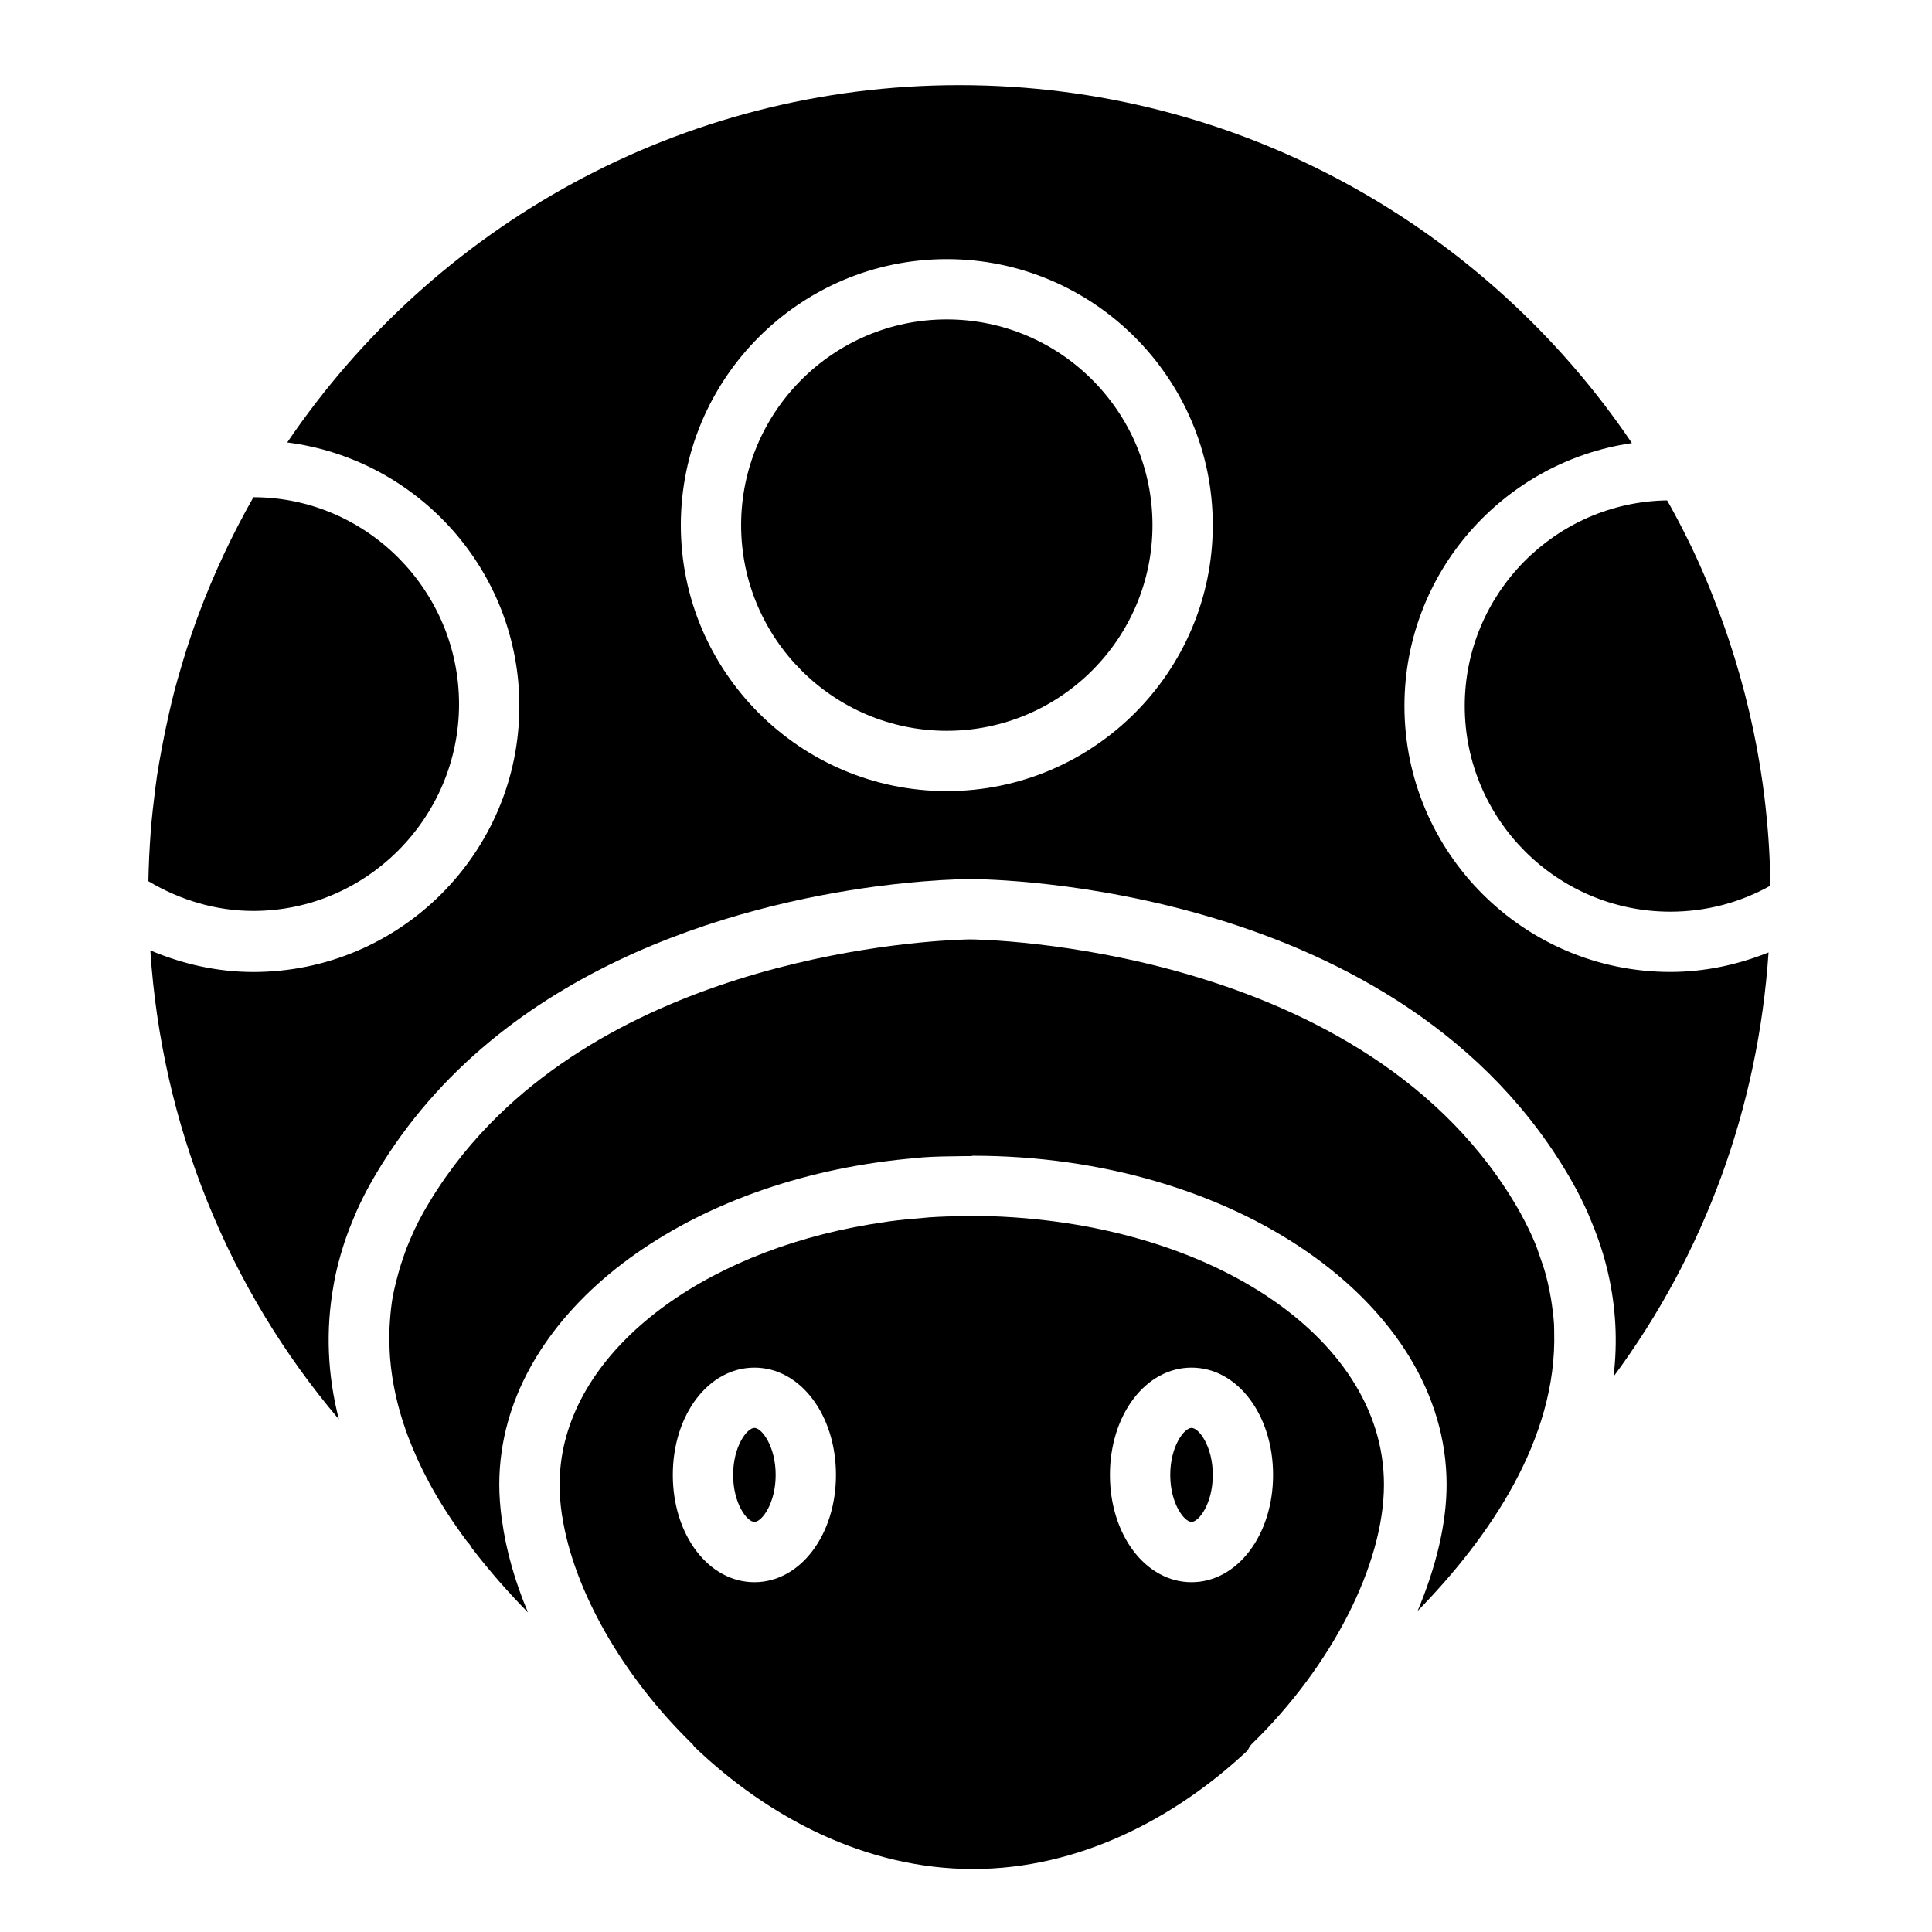
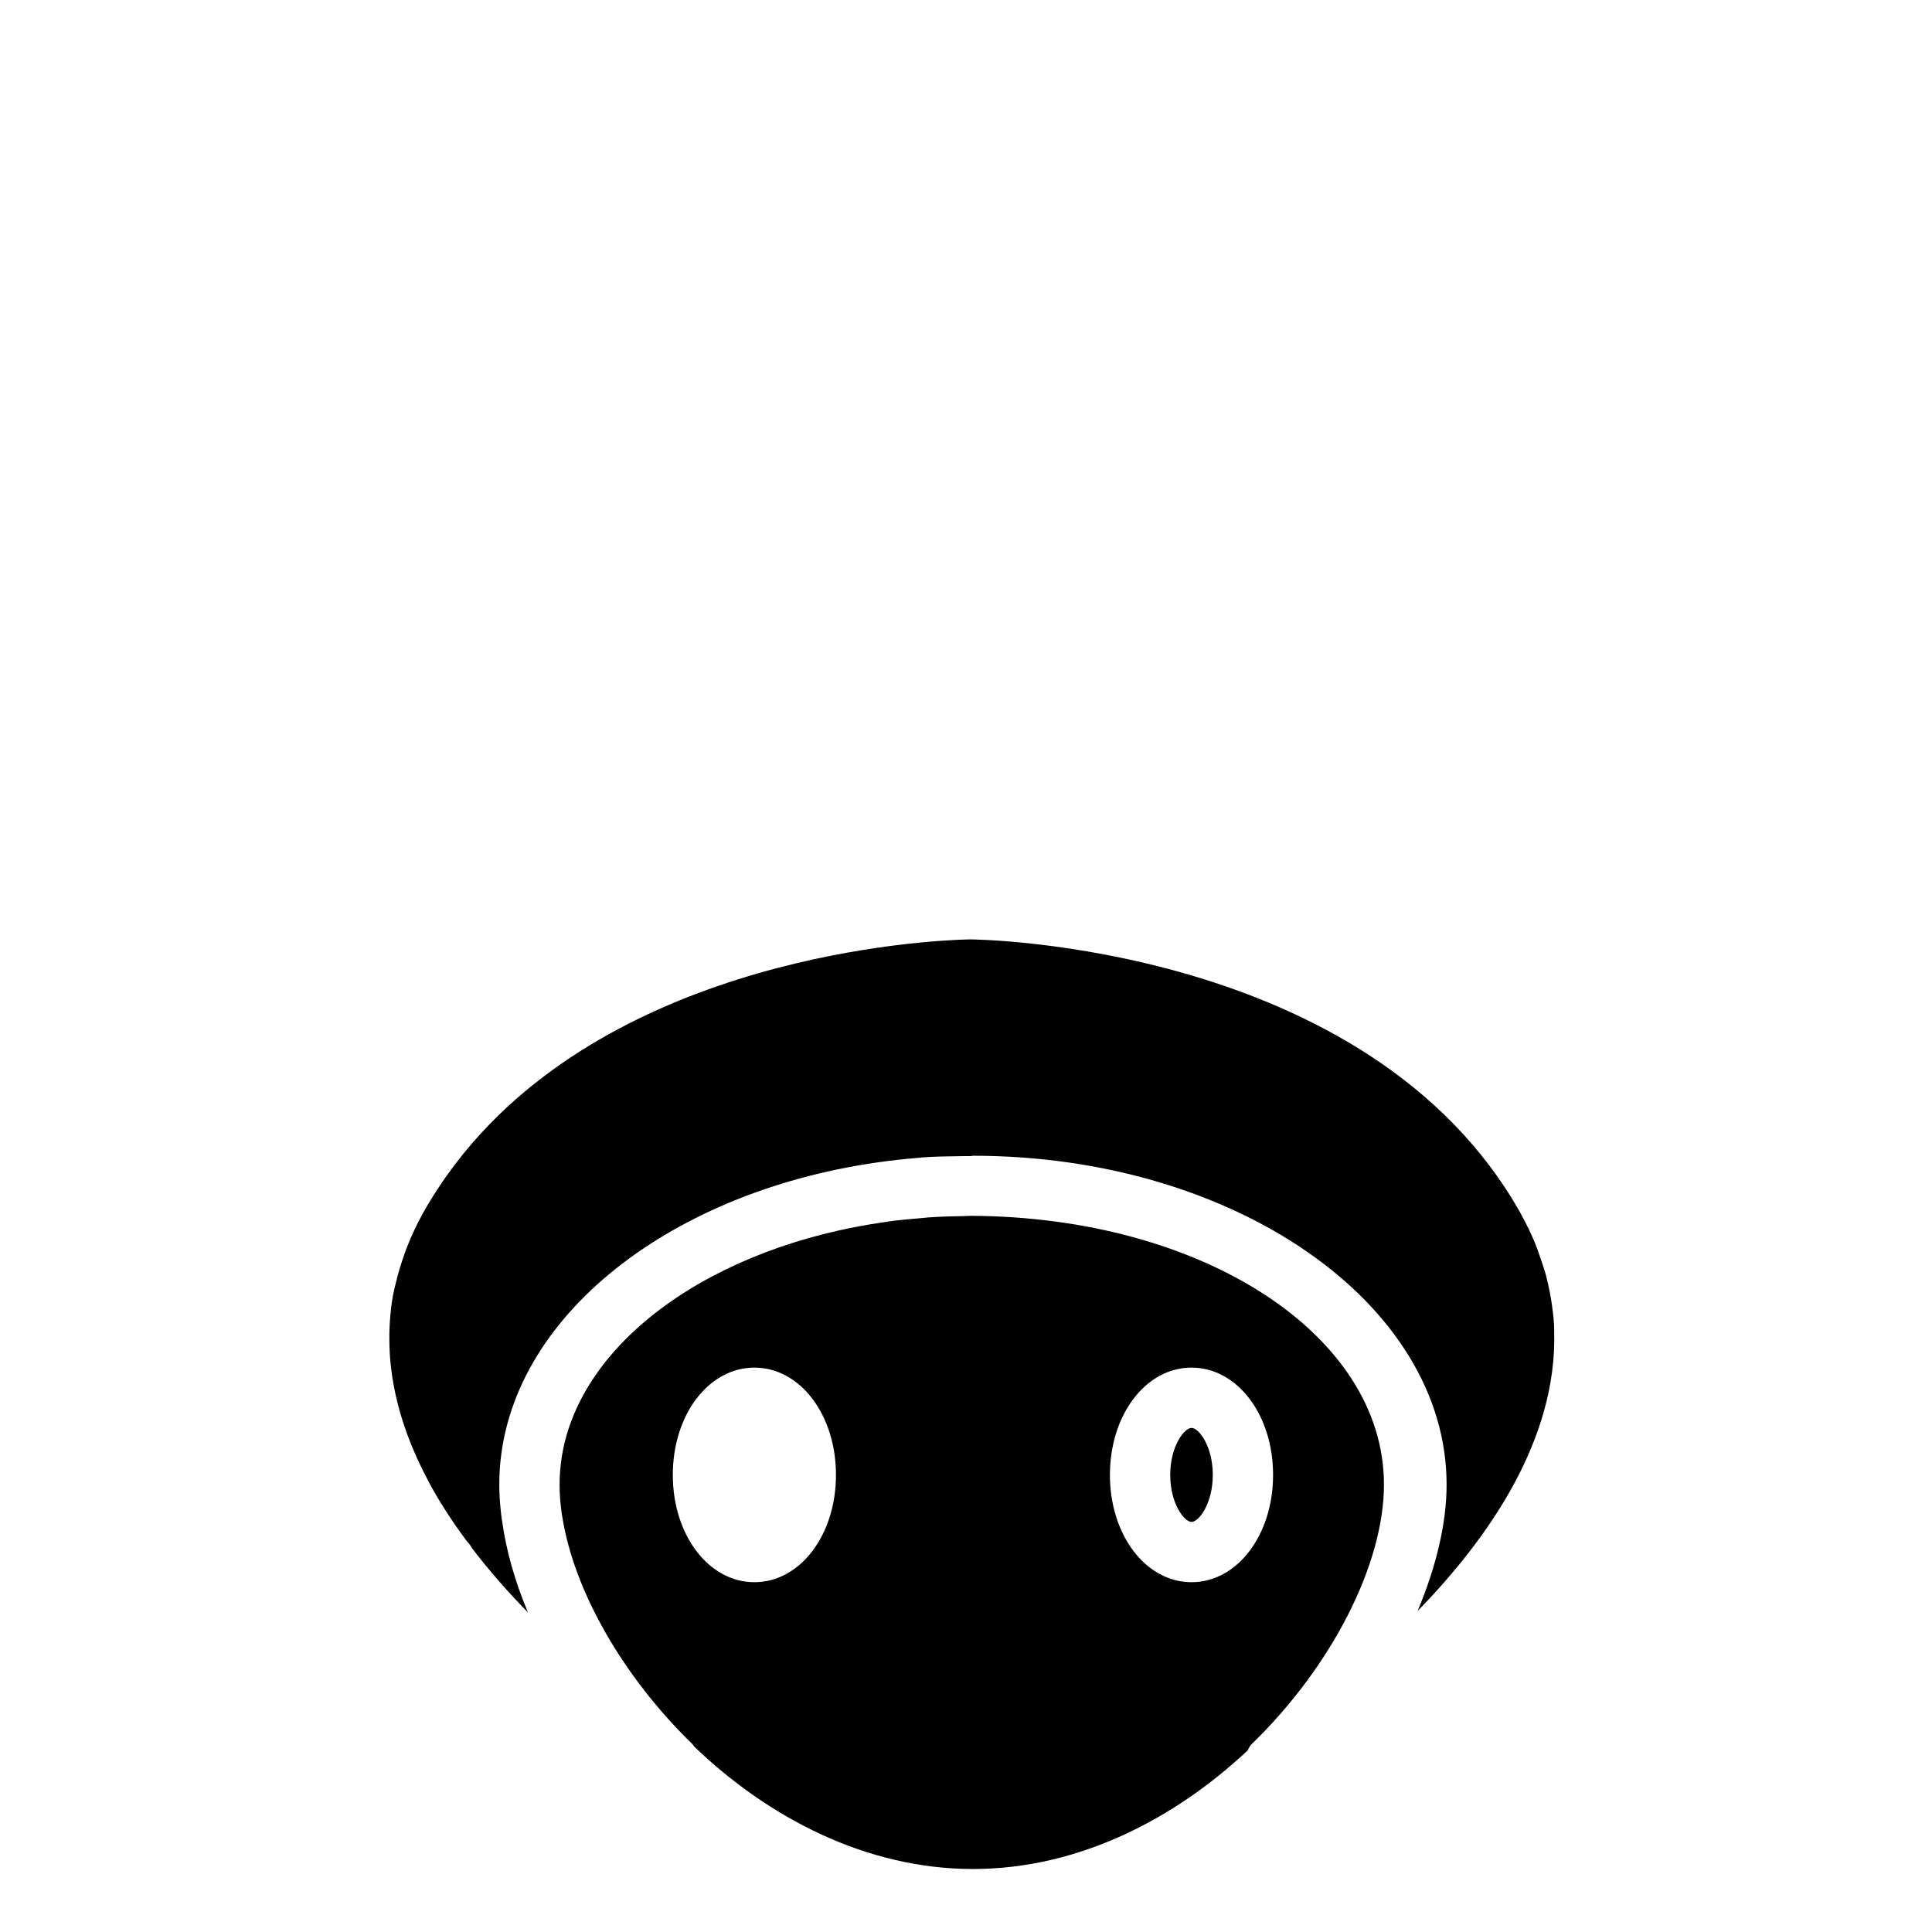
<svg xmlns="http://www.w3.org/2000/svg" fill="#000000" width="800px" height="800px" version="1.1" viewBox="144 144 512 512">
  <g>
    <path d="m555.88 496.83c-0.016-0.605-0.016-1.309-0.051-1.918-0.105-1.75-0.328-3.508-0.574-5.273-0.168-1.148-0.359-2.289-0.594-3.422-0.293-1.48-0.609-2.961-1.02-4.453-0.43-1.559-0.957-3.09-1.508-4.629-0.398-1.148-0.754-2.297-1.234-3.457-1.082-2.613-2.316-5.203-3.738-7.766-0.07-0.133-0.117-0.258-0.188-0.383-40.215-71.598-144.72-72.578-145.78-72.578-0.898 0-80.535 0.754-127.38 48.91-1.676 1.723-3.301 3.5-4.891 5.344-3.168 3.684-6.144 7.617-8.898 11.824-1.379 2.098-2.699 4.266-3.953 6.504-1.672 2.973-3.019 5.984-4.238 9.012-0.406 1.043-0.754 2.09-1.109 3.133-0.684 1.98-1.25 3.965-1.738 5.961-0.309 1.258-0.641 2.519-0.867 3.773-0.398 2.195-0.625 4.41-0.785 6.625-0.168 2.238-0.18 4.449-0.117 6.648 0.031 1.031 0.07 2.07 0.145 3.098 0.523 6.606 1.977 13.062 4.191 19.301 0.121 0.383 0.262 0.754 0.406 1.145 1.562 4.195 3.426 8.309 5.566 12.305 0.066 0.141 0.125 0.277 0.207 0.414 2.926 5.414 6.332 10.586 10.012 15.527 0.559 0.57 0.996 1.145 1.305 1.773 4.676 6.117 9.738 11.844 14.879 17.074-3.5-8.246-5.793-16.461-6.887-24.344-0.031-0.238-0.086-0.48-0.117-0.711-0.383-3.008-0.613-5.965-0.613-8.852 0-2.988 0.215-5.945 0.645-8.855 5.918-40.578 52.062-72.965 110.21-77.699 0.453-0.035 0.871-0.105 1.32-0.141 3.441-0.258 6.953-0.277 10.48-0.328 0.734-0.012 1.457-0.016 2.199-0.016h0.105c0.191 0 0.379-0.09 0.562-0.09 69.219 0 125.53 39.086 125.53 87.168 0 10.273-2.777 21.781-7.684 33.477 19.031-19.504 37.035-45.609 36.191-74.102z" />
-     <path d="m281.63 331.1c0 38.863-31.625 70.488-70.492 70.488-9.496 0-18.688-2.074-27.301-5.727 3.027 46.188 20.461 89.457 49.969 124.28-3.074-11.957-3.496-23.773-1.445-35.316 0.145-0.852 0.289-1.691 0.469-2.543 0.273-1.27 0.57-2.535 0.906-3.797 0.316-1.238 0.68-2.473 1.066-3.715 0.328-1.039 0.641-2.074 1.02-3.102 0.543-1.559 1.18-3.098 1.824-4.66 0.328-0.762 0.621-1.535 0.969-2.293 1.062-2.344 2.215-4.676 3.535-7.019 32.234-57.359 97.898-73.969 134.01-78.777 1.578-0.211 3.09-0.387 4.539-0.559 2.902-0.336 5.57-0.586 7.945-0.781 7.133-0.578 11.688-0.609 12.566-0.609 4.664 0 114.86 0.922 159.71 80.727 1.355 2.418 2.559 4.852 3.668 7.297 0.312 0.68 0.578 1.352 0.855 2.023 0.797 1.848 1.523 3.715 2.172 5.586 0.203 0.586 0.406 1.176 0.598 1.762 0.742 2.277 1.379 4.566 1.91 6.867 0.016 0.059 0.031 0.133 0.047 0.203 2.051 8.988 2.559 18.129 1.43 27.387 24.18-32.691 38.309-71.312 41.082-112.41-8.238 3.289-17.008 5.164-26.008 5.164-38.863 0-70.484-31.625-70.484-70.488 0-35.395 26.25-64.699 60.281-69.66-38.668-57.195-104.13-94.863-178.24-94.863-74.016 0-139.41 37.594-178.11 94.688 34.633 4.426 61.512 34.027 61.512 69.844zm113.28-118.43c38.863 0 70.488 31.625 70.488 70.492 0 38.863-31.625 70.488-70.488 70.488-38.863 0-70.484-31.625-70.484-70.488 0.004-38.867 31.617-70.492 70.484-70.492z" />
-     <path d="m265.65 330.59c0-30.047-24.449-54.805-54.488-54.82-5.633 9.914-10.535 20.305-14.547 31.117-0.195 0.516-0.395 1.031-0.578 1.547-0.934 2.559-1.793 5.148-2.625 7.75-0.484 1.496-0.922 2.996-1.367 4.492-0.629 2.144-1.27 4.289-1.832 6.453-0.543 2.051-0.996 4.117-1.48 6.188-0.703 3.106-1.348 6.227-1.93 9.391-0.418 2.273-0.84 4.539-1.184 6.828-0.297 1.977-0.523 3.965-0.762 5.961-0.25 2.031-0.492 4.066-0.68 6.117-0.18 1.934-0.316 3.883-0.441 5.836-0.145 2.281-0.258 4.566-0.328 6.863-0.039 1.066-0.066 2.137-0.086 3.215 8.422 5.031 17.965 7.879 27.82 7.879 30.055-0.004 54.508-24.766 54.508-54.816z" />
-     <path d="m394.91 337.67c30.059 0 54.508-24.453 54.508-54.508 0-30.059-24.453-54.512-54.508-54.512-30.051 0-54.504 24.453-54.504 54.512 0.004 30.055 24.449 54.508 54.504 54.508z" />
-     <path d="m532.17 331.1c0 30.059 24.445 54.508 54.504 54.508 9.34 0 18.418-2.371 26.504-6.898 0-0.562-0.02-1.117-0.039-1.676-0.074-3.637-0.23-7.266-0.488-10.871-0.047-0.625-0.098-1.238-0.141-1.859-0.336-4.098-0.766-8.176-1.328-12.234-0.016-0.098-0.02-0.188-0.031-0.281-1.809-12.898-4.785-25.547-8.848-37.824-0.215-0.684-0.457-1.371-0.695-2.062-1.117-3.258-2.316-6.488-3.598-9.688-0.328-0.828-0.641-1.664-0.973-2.484-1.508-3.652-3.098-7.269-4.805-10.836-0.215-0.453-0.441-0.898-0.664-1.344-1.551-3.199-3.215-6.359-4.934-9.48-0.266-0.5-0.562-0.973-0.84-1.465-29.656 0.469-53.625 24.738-53.625 54.496z" />
    <path d="m401.27 466.21c-0.625 0.012-1.234 0.055-1.859 0.066-3.113 0.047-6.211 0.133-9.262 0.344-0.523 0.031-1.027 0.105-1.551 0.152-3.141 0.246-6.258 0.539-9.301 0.953-0.16 0.023-0.312 0.066-0.469 0.086-45.801 6.402-81.137 31.559-85.969 62.375-0.359 2.383-0.562 4.793-0.562 7.234 0 2.613 0.215 5.332 0.629 8.105 0.023 0.133 0.066 0.273 0.086 0.414 3.043 19.469 15.922 42.246 34.543 60.332 0.18 0.172 0.258 0.406 0.414 0.594 19.492 18.688 45.379 32.441 73.879 32.441 27.945 0 53.383-13.234 72.75-31.379 0.344-0.559 0.578-1.195 1.059-1.664 21.328-20.695 35.105-47.73 35.105-68.852 0-39.691-48.09-70.945-109.49-71.203zm-57.344 97.09c-12.125 0-21.625-12.488-21.625-28.434 0-15.945 9.496-28.434 21.625-28.434 12.117 0 21.613 12.488 21.613 28.434 0 15.941-9.496 28.434-21.613 28.434zm115.84 0c-12.117 0-21.625-12.488-21.625-28.434 0-15.945 9.5-28.434 21.625-28.434 12.121 0 21.613 12.488 21.613 28.434 0 15.941-9.496 28.434-21.613 28.434z" />
    <path d="m459.77 522.41c-1.934 0-5.644 4.856-5.644 12.461 0 7.598 3.707 12.453 5.644 12.453 1.934 0 5.633-4.856 5.633-12.453 0-7.606-3.695-12.461-5.633-12.461z" />
-     <path d="m343.93 522.41c-1.934 0-5.644 4.856-5.644 12.461 0 7.598 3.707 12.453 5.644 12.453 1.934 0 5.633-4.856 5.633-12.453 0-7.606-3.699-12.461-5.633-12.461z" />
  </g>
</svg>